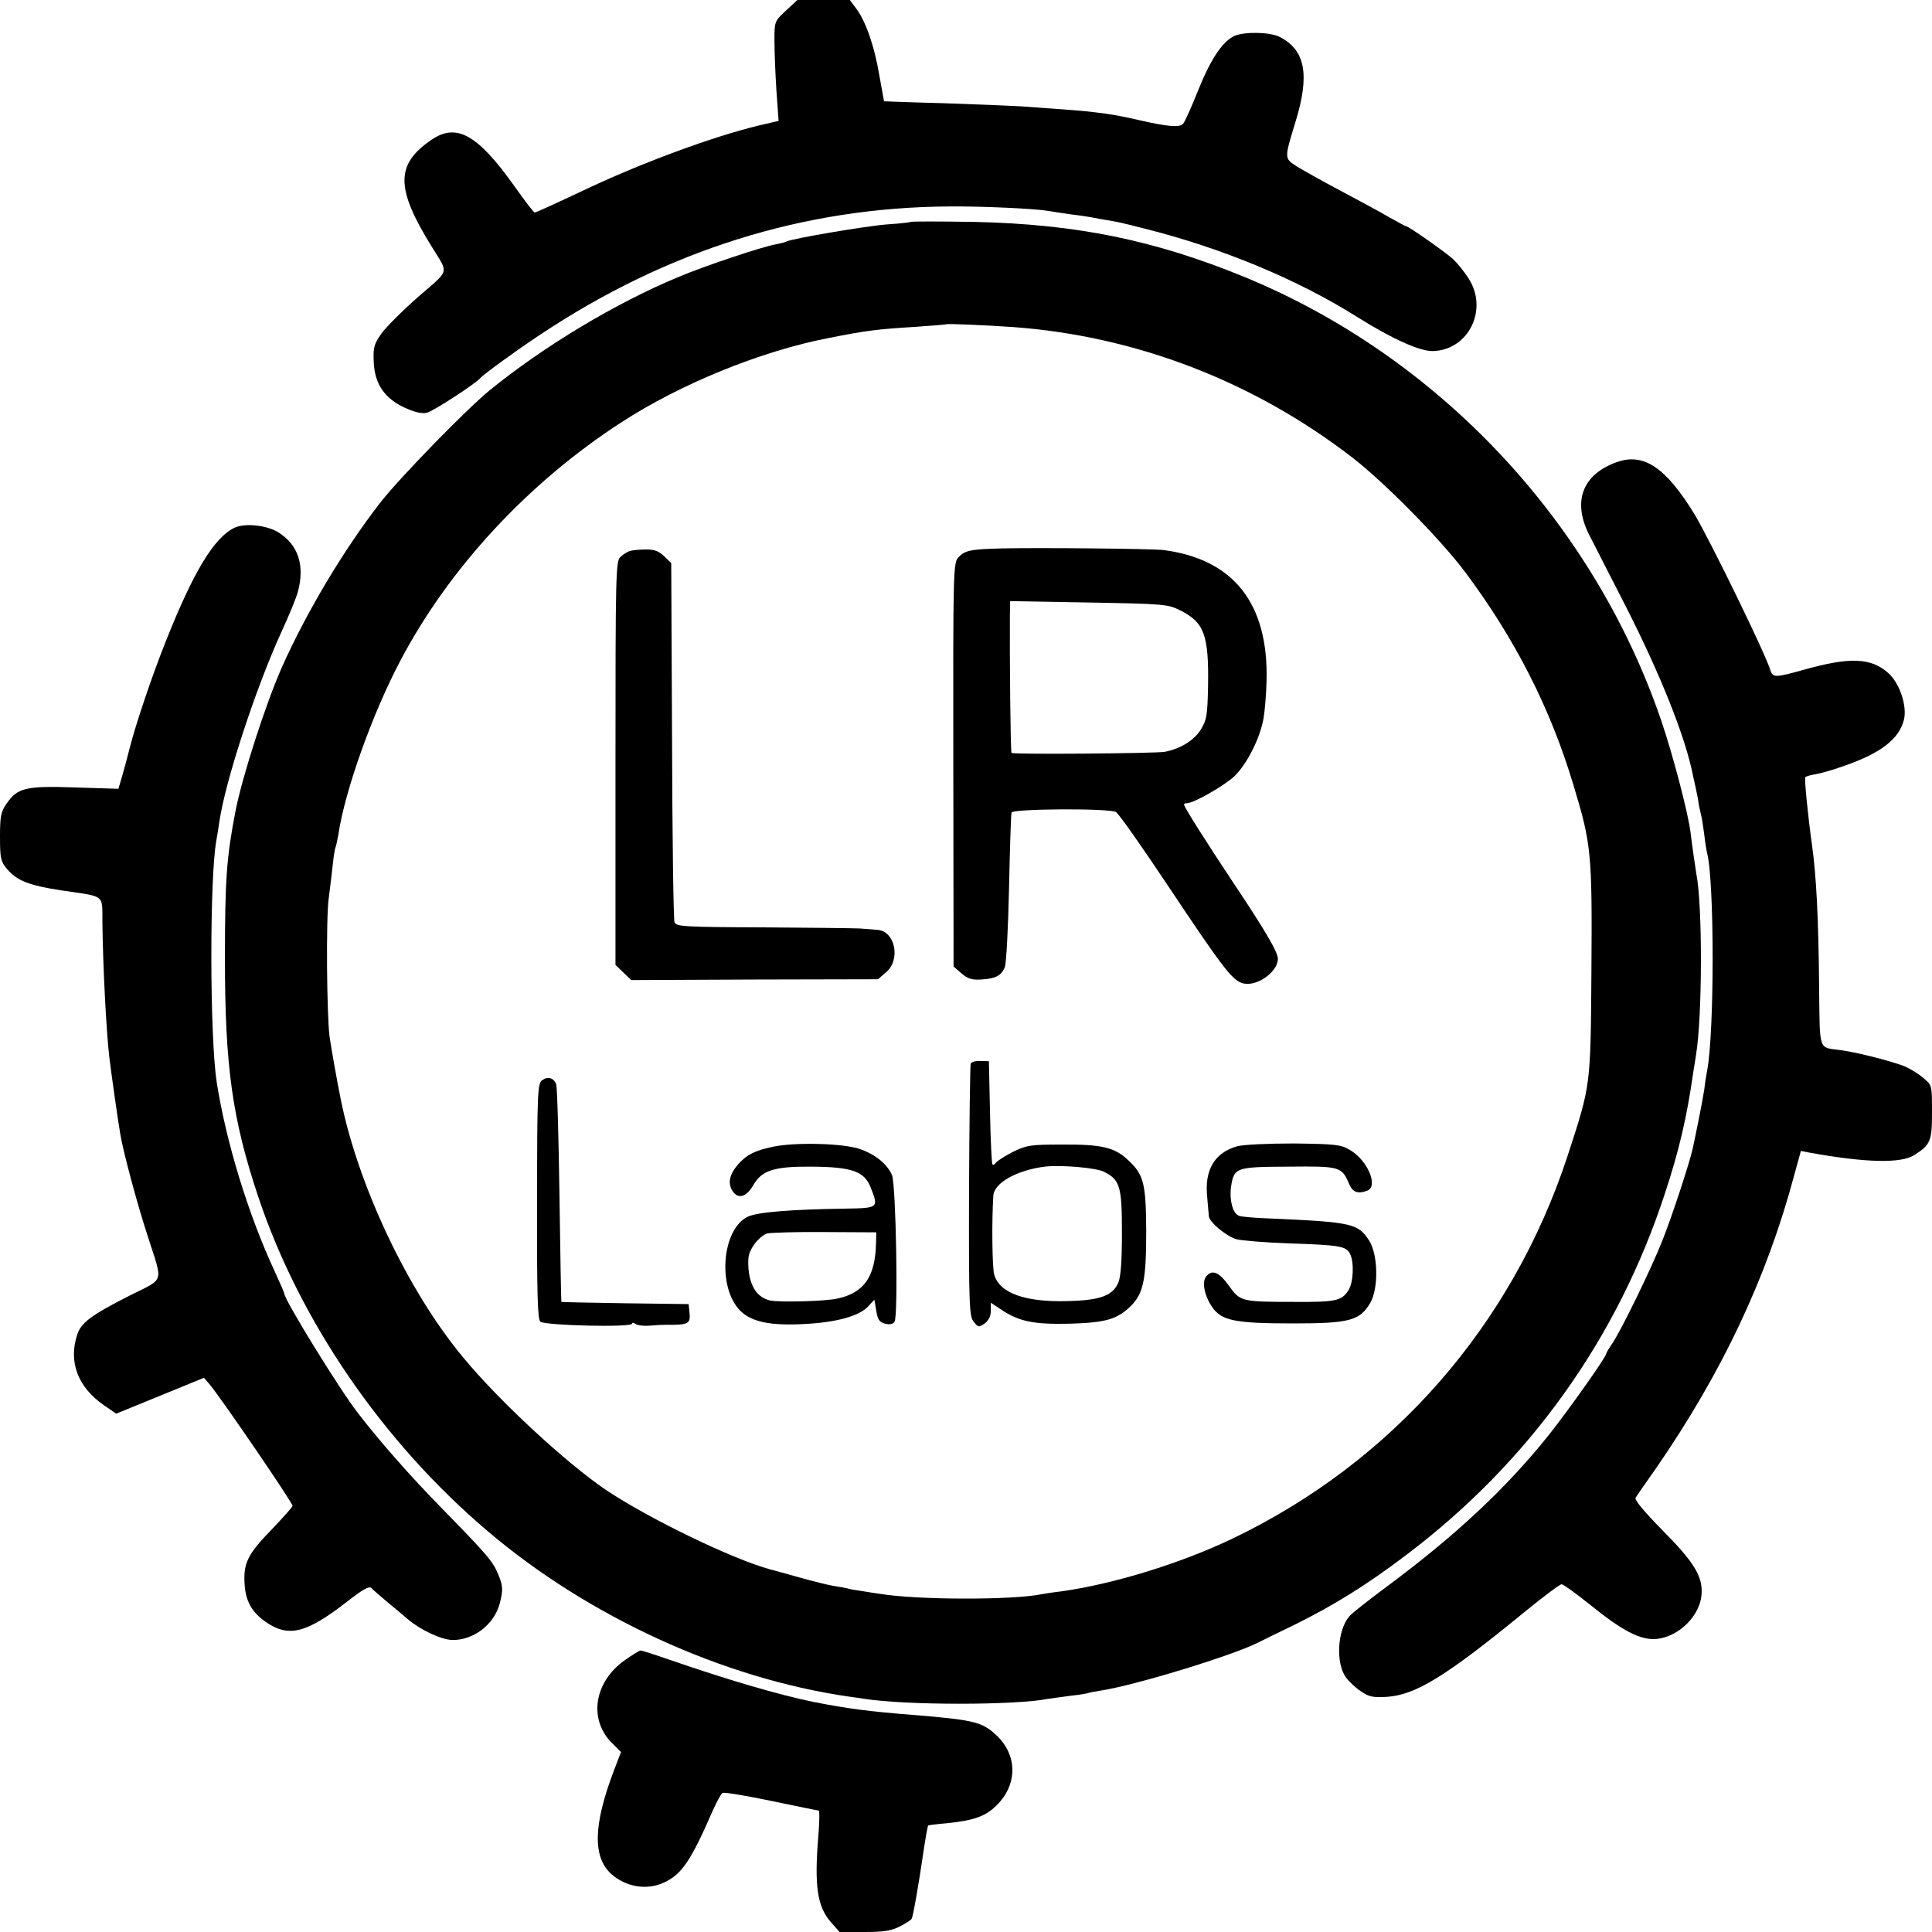
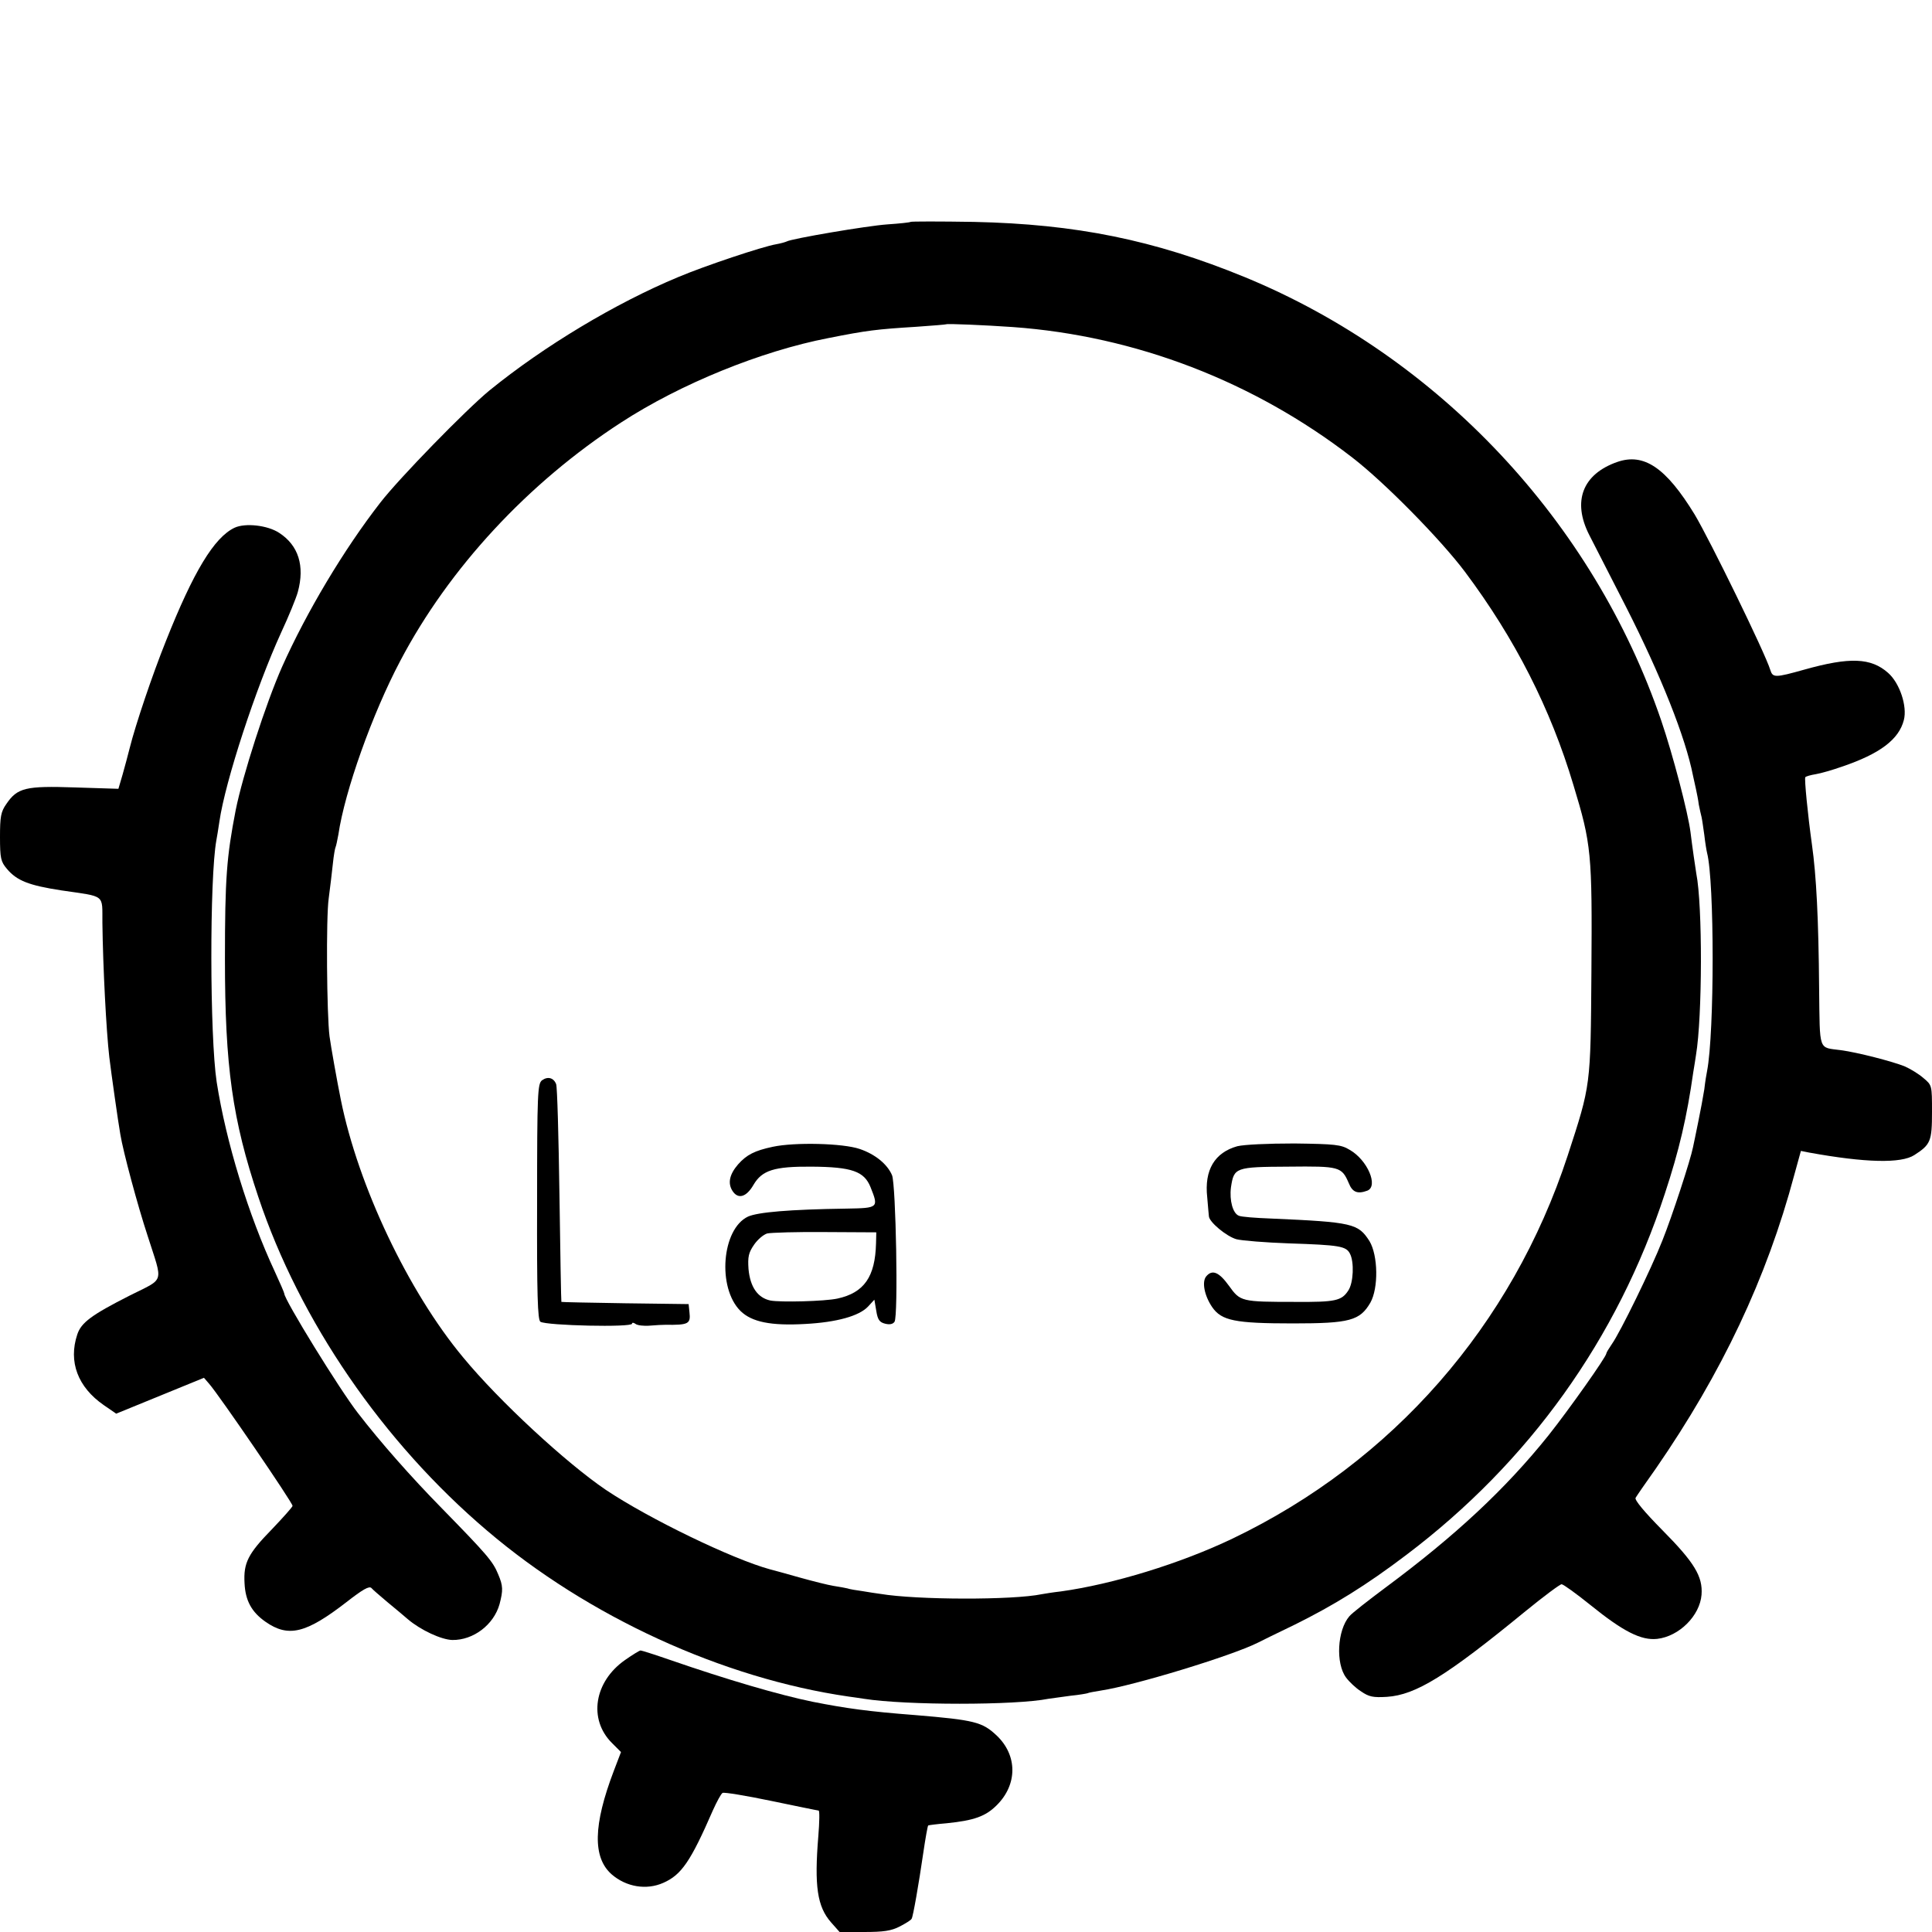
<svg xmlns="http://www.w3.org/2000/svg" version="1.0" width="700pt" height="700pt" viewBox="0 0 700 700" preserveAspectRatio="xMidYMid meet">
  <g transform="translate(0,700) scale(0.1,-0.1)" fill="#000000" stroke="none">
-     <path d="M2847 6961 c-41 -38 -41 -40 -41 -107 0 -38 3 -119 7 -180 l8 -112 -73 -17 c-165 -40 -414 -132 -613 -225 -138 -65 -193 -90 -198 -90 -3 0 -37 44 -75 98 -132 185 -208 227 -298 166 -132 -90 -131 -176 1 -389 61 -99 66 -80 -48 -179 -56 -49 -116 -109 -134 -133 -28 -40 -31 -51 -29 -103 3 -81 39 -133 112 -167 38 -17 63 -23 82 -18 23 6 177 106 192 125 11 13 129 99 215 156 462 308 958 463 1485 466 121 1 310 -8 357 -16 10 -2 45 -7 78 -12 33 -4 62 -8 65 -9 3 0 28 -5 55 -10 59 -10 49 -7 155 -34 278 -70 551 -183 770 -321 124 -78 223 -122 270 -122 130 2 204 150 131 263 -15 24 -41 56 -57 71 -28 25 -160 118 -169 118 -2 0 -30 15 -62 33 -32 19 -112 62 -178 97 -66 35 -137 75 -158 88 -44 29 -44 27 -3 161 52 170 36 259 -57 307 -34 18 -127 20 -164 4 -44 -20 -87 -85 -133 -200 -23 -58 -47 -111 -53 -118 -12 -15 -57 -11 -161 13 -71 16 -104 22 -166 29 -41 5 -82 8 -265 21 -33 2 -157 7 -275 11 -118 3 -216 7 -217 7 0 1 -8 43 -17 94 -18 107 -49 195 -83 241 l-24 32 -95 0 -95 0 -42 -39z" />
    <path d="M3299 6196 c-2 -2 -40 -6 -84 -9 -73 -5 -349 -52 -365 -62 -4 -2 -21 -7 -38 -10 -48 -8 -258 -78 -355 -119 -228 -95 -486 -250 -684 -411 -85 -70 -326 -317 -395 -406 -133 -171 -268 -398 -356 -595 -59 -133 -143 -394 -168 -519 -33 -170 -39 -247 -39 -540 0 -390 27 -581 121 -862 150 -449 451 -888 829 -1209 365 -311 853 -535 1310 -601 17 -2 41 -6 55 -8 153 -24 549 -24 669 0 13 2 49 7 80 11 31 3 58 8 61 9 3 2 25 6 50 10 119 18 471 125 567 173 10 5 70 35 135 66 141 70 258 142 403 252 445 336 765 783 937 1309 52 157 80 278 103 440 4 22 8 51 10 63 23 138 24 542 1 657 -3 18 -15 100 -21 150 -9 71 -64 281 -106 404 -246 721 -807 1318 -1509 1607 -329 135 -612 192 -981 200 -124 2 -228 2 -230 0z m371 -381 c444 -32 873 -197 1230 -473 118 -91 321 -298 408 -414 181 -242 310 -495 393 -773 65 -214 68 -246 65 -675 -3 -419 -2 -409 -86 -667 -202 -616 -634 -1109 -1213 -1387 -190 -91 -435 -166 -623 -192 -27 -3 -58 -8 -69 -10 -105 -22 -454 -21 -585 1 -14 2 -43 6 -65 10 -22 3 -47 7 -55 10 -8 2 -31 6 -50 9 -19 3 -75 17 -125 31 -49 14 -97 27 -105 29 -136 37 -438 183 -595 288 -143 97 -386 321 -517 480 -199 239 -380 621 -443 933 -14 69 -36 193 -41 230 -10 77 -13 431 -3 500 5 39 12 95 15 125 3 30 8 58 10 61 2 4 6 24 10 45 23 157 123 438 224 629 177 337 464 646 800 864 215 140 508 259 751 306 141 28 175 32 319 41 58 4 106 8 108 9 3 3 142 -3 242 -10z" />
-     <path d="M3630 5013 c-115 -3 -134 -7 -158 -33 -18 -19 -19 -52 -18 -751 l1 -731 29 -25 c22 -19 38 -24 70 -22 53 3 75 14 87 46 5 14 12 143 15 287 3 144 7 266 9 272 4 14 352 16 378 2 10 -5 94 -125 188 -266 192 -288 230 -339 267 -353 49 -19 132 37 132 87 0 25 -48 106 -161 275 -99 149 -179 275 -179 284 0 3 5 5 11 5 25 0 136 64 172 98 45 44 92 136 105 209 5 29 10 90 11 137 7 280 -120 440 -373 473 -45 5 -437 9 -586 6z m647 -225 c86 -43 103 -89 100 -273 -2 -106 -5 -124 -26 -158 -25 -40 -74 -70 -131 -81 -38 -6 -549 -10 -555 -4 -4 3 -7 348 -6 502 l1 48 285 -5 c274 -5 287 -6 332 -29z" />
-     <path d="M2280 5003 c-8 -3 -23 -12 -32 -21 -17 -14 -18 -62 -18 -747 l0 -731 29 -28 28 -27 447 2 447 1 29 25 c55 46 33 151 -32 154 -13 1 -41 3 -63 5 -22 1 -180 3 -352 4 -283 1 -312 3 -319 18 -4 9 -8 306 -9 660 l-3 642 -26 25 c-20 19 -37 25 -69 24 -23 0 -49 -3 -57 -6z" />
-     <path d="M3517 3146 c-2 -6 -5 -214 -6 -463 -1 -415 1 -453 17 -472 16 -20 18 -21 40 -6 14 11 22 26 22 46 l0 29 39 -26 c65 -43 119 -53 248 -50 131 4 172 16 222 66 44 45 54 94 54 270 -1 173 -9 204 -65 256 -49 47 -96 58 -239 57 -116 0 -129 -2 -180 -27 -29 -15 -57 -33 -61 -39 -4 -6 -9 -9 -12 -6 -3 2 -7 88 -9 189 l-4 185 -31 1 c-17 1 -33 -4 -35 -10z m484 -392 c57 -29 64 -53 64 -219 0 -103 -4 -160 -13 -182 -20 -47 -65 -64 -180 -67 -158 -5 -252 29 -270 97 -7 26 -9 192 -3 284 2 47 85 93 186 106 59 7 188 -4 216 -19z" />
    <path d="M1964 3086 c-16 -12 -18 -44 -18 -440 -1 -339 2 -428 12 -435 23 -14 332 -21 332 -7 0 5 6 4 13 -1 6 -5 30 -8 52 -6 22 2 47 3 55 3 85 -1 93 3 88 46 l-3 29 -230 3 c-126 2 -230 4 -231 5 -1 1 -4 175 -7 387 -3 212 -8 393 -12 402 -9 23 -30 29 -51 14z" />
    <path d="M2800 2845 c-66 -14 -95 -29 -126 -64 -31 -36 -38 -68 -20 -96 20 -31 50 -23 76 22 31 53 75 67 210 66 147 -1 191 -17 214 -74 30 -75 29 -76 -86 -78 -209 -3 -322 -13 -358 -29 -95 -45 -112 -258 -27 -342 41 -40 110 -54 234 -47 115 6 196 29 228 63 l23 25 7 -41 c5 -32 12 -41 32 -46 16 -4 28 -2 34 7 14 20 5 497 -9 531 -17 40 -61 76 -117 95 -61 21 -236 25 -315 8z m374 -350 c-3 -121 -43 -179 -140 -200 -46 -10 -206 -14 -243 -7 -46 10 -73 49 -79 114 -3 44 0 59 20 88 13 19 34 37 48 41 14 3 108 6 210 5 l185 -1 -1 -40z" />
    <path d="M4483 2847 c-82 -23 -120 -86 -109 -185 3 -32 5 -62 6 -68 0 -21 64 -74 100 -84 19 -5 105 -12 190 -15 183 -6 207 -10 221 -37 16 -30 13 -106 -6 -134 -24 -37 -47 -42 -190 -41 -198 0 -201 1 -242 58 -36 50 -61 61 -83 34 -16 -20 -6 -70 22 -111 34 -49 82 -59 293 -59 205 0 242 10 280 75 30 53 28 171 -3 223 -41 64 -60 69 -357 82 -55 2 -107 6 -116 10 -22 8 -35 55 -29 103 11 72 15 74 208 75 186 2 193 0 219 -60 13 -33 32 -40 67 -27 41 16 1 111 -64 148 -31 19 -53 21 -200 23 -98 0 -182 -4 -207 -10z" />
    <path d="M5859 5326 c-125 -44 -163 -142 -101 -264 16 -31 76 -149 134 -262 126 -248 215 -472 242 -610 3 -14 8 -36 11 -50 3 -14 8 -38 10 -55 3 -16 8 -37 10 -45 2 -8 6 -37 10 -65 3 -27 8 -57 10 -65 27 -104 27 -651 0 -791 -2 -9 -7 -39 -10 -66 -4 -26 -14 -79 -22 -118 -8 -38 -16 -80 -19 -92 -9 -46 -76 -251 -111 -338 -40 -102 -153 -333 -183 -375 -11 -16 -20 -31 -20 -34 0 -12 -136 -204 -209 -296 -157 -196 -339 -365 -591 -552 -63 -47 -122 -93 -131 -104 -44 -51 -50 -171 -12 -222 11 -15 35 -38 54 -50 29 -20 44 -23 94 -20 105 7 215 75 503 311 65 53 124 97 130 97 6 0 53 -34 104 -75 120 -97 184 -129 242 -123 80 9 155 84 161 160 5 66 -26 117 -142 234 -65 66 -101 109 -97 117 4 7 37 55 74 107 238 345 401 688 501 1063 l24 87 30 -6 c204 -37 333 -40 381 -9 59 38 64 50 64 156 0 97 0 97 -31 123 -17 15 -47 33 -67 42 -44 18 -172 51 -232 59 -83 11 -76 -8 -79 224 -2 251 -10 408 -26 521 -15 107 -28 240 -24 244 2 3 19 8 38 11 18 3 60 15 94 27 139 47 207 99 225 169 13 50 -15 134 -57 171 -62 55 -139 58 -303 12 -107 -30 -115 -30 -124 -1 -19 62 -219 471 -274 563 -104 170 -184 224 -281 190z" />
    <path d="M850 5088 c-74 -35 -149 -159 -249 -411 -49 -122 -110 -303 -131 -387 -6 -25 -18 -68 -26 -97 l-15 -51 -158 5 c-178 6 -208 -1 -248 -60 -20 -28 -23 -47 -23 -119 0 -78 3 -90 25 -116 36 -43 80 -60 197 -78 163 -24 148 -12 149 -118 2 -159 14 -391 25 -486 7 -58 32 -235 40 -280 10 -62 63 -259 99 -368 56 -176 64 -151 -65 -216 -138 -70 -176 -98 -190 -141 -33 -99 2 -191 96 -256 l45 -31 159 65 159 65 19 -22 c36 -41 302 -430 302 -442 0 -4 -34 -42 -75 -85 -87 -89 -103 -122 -99 -195 3 -64 26 -105 76 -140 83 -58 147 -42 293 71 59 46 83 60 91 51 5 -6 32 -29 58 -51 27 -22 60 -50 74 -62 46 -39 121 -74 161 -75 76 -1 150 55 171 130 13 50 13 66 -5 108 -19 47 -41 72 -204 239 -112 114 -223 240 -304 345 -65 83 -267 411 -267 433 0 3 -15 38 -34 79 -96 206 -177 470 -211 688 -25 165 -26 739 -1 876 2 10 7 41 11 68 21 145 132 484 224 685 27 58 54 124 60 146 26 95 2 169 -67 214 -42 28 -123 37 -162 19z" />
    <path d="M2264 985 c-111 -78 -133 -214 -47 -300 l33 -33 -26 -68 c-75 -197 -77 -314 -8 -375 53 -46 126 -58 187 -31 66 29 99 77 180 263 14 31 29 59 35 63 6 3 85 -10 176 -29 92 -19 169 -35 172 -35 4 0 3 -42 -1 -92 -15 -182 -4 -256 46 -313 l31 -35 89 0 c70 0 98 4 129 20 21 11 41 23 43 28 5 6 26 127 42 237 8 55 16 99 18 101 1 1 31 5 67 8 99 10 141 25 181 65 76 75 76 181 0 253 -52 49 -80 56 -296 74 -169 13 -248 24 -370 48 -122 25 -310 80 -518 152 -55 19 -102 34 -106 34 -4 0 -30 -16 -57 -35z" />
  </g>
</svg>